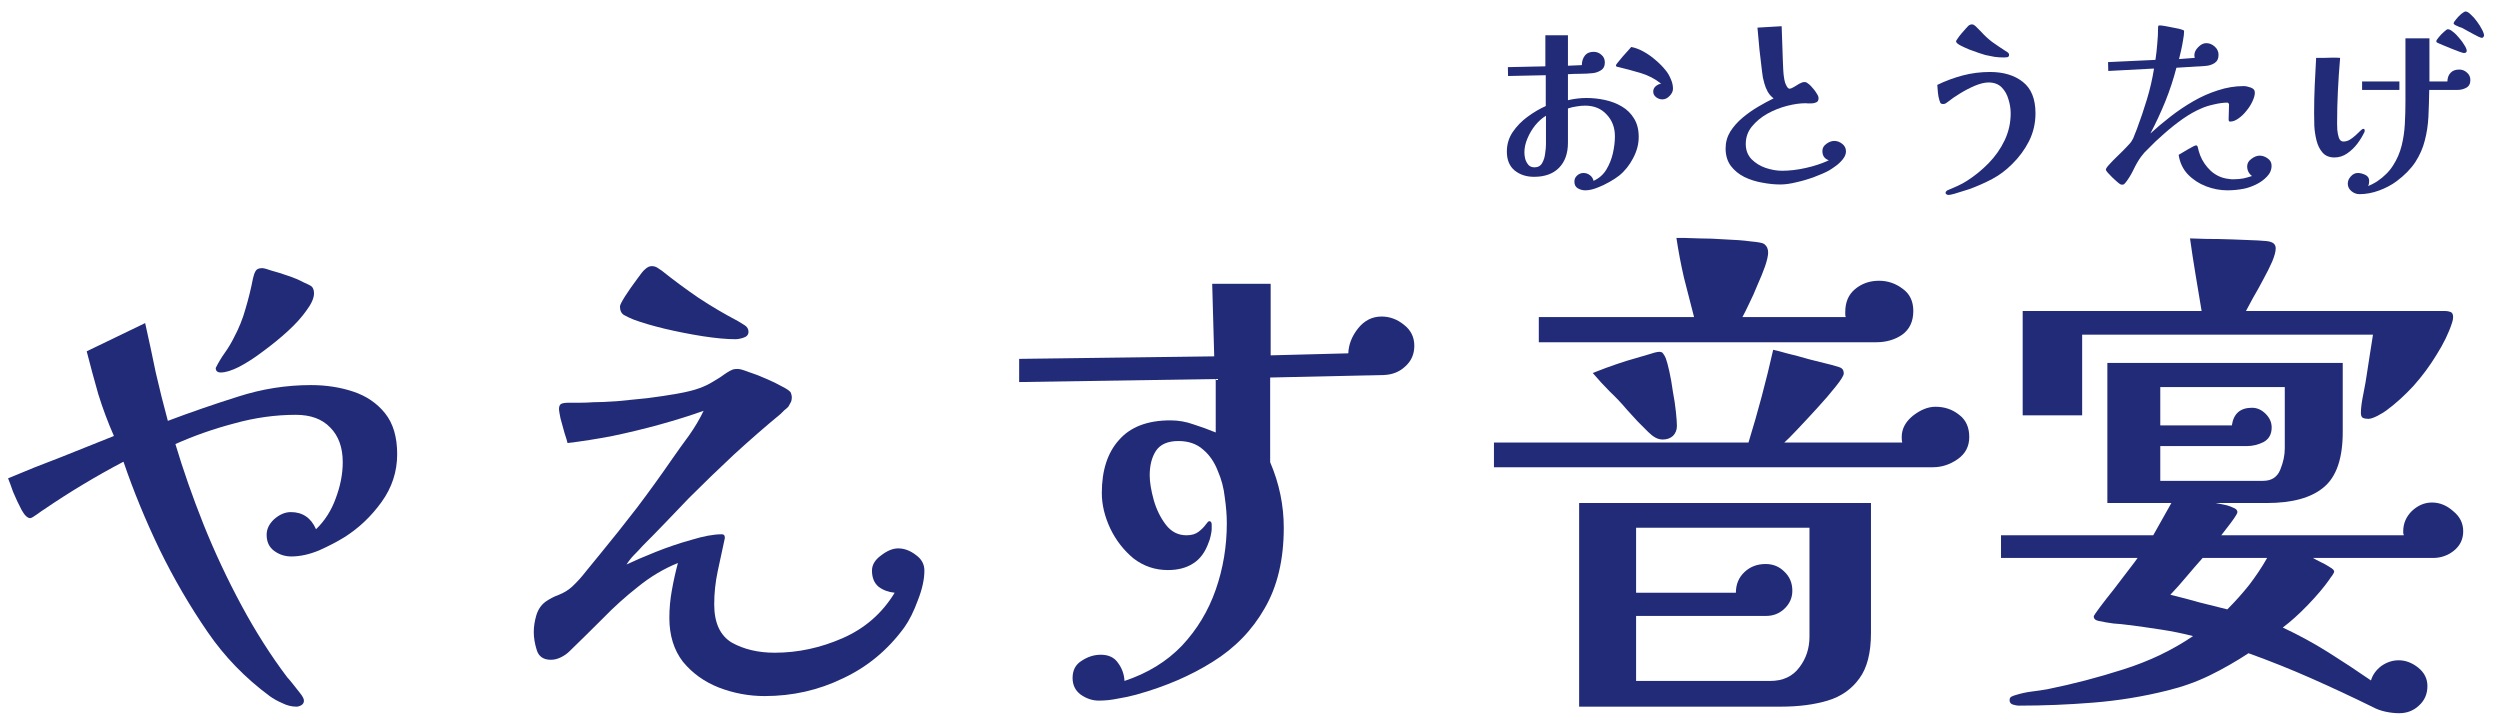
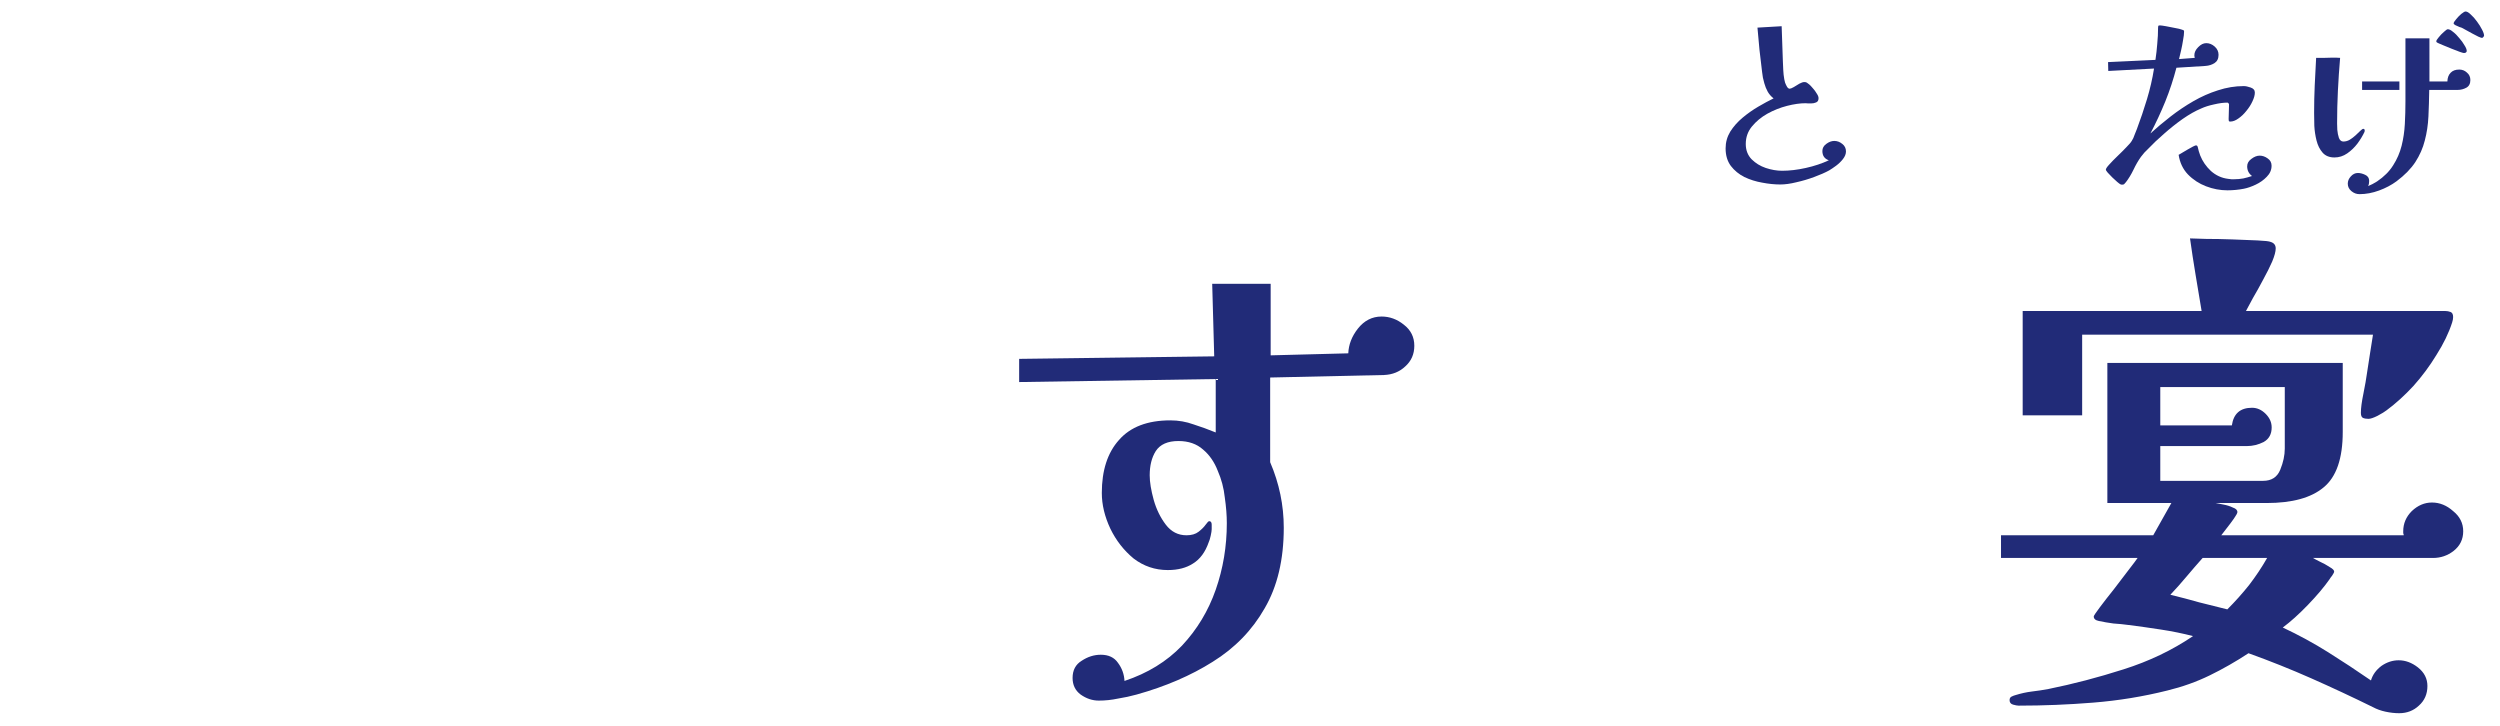
<svg xmlns="http://www.w3.org/2000/svg" width="124" height="36" viewBox="0 0 124 36" fill="none">
  <path d="M109.25 27.675C108.983 27.975 108.717 28.283 108.45 28.6C108.2 28.9 107.933 29.2 107.65 29.5C108.133 29.617 108.608 29.742 109.075 29.875C109.542 29.992 110.008 30.108 110.475 30.225C110.858 29.842 111.217 29.442 111.55 29.025C111.883 28.592 112.183 28.142 112.45 27.675H109.25ZM113.325 19.2H107.15V21.1H110.7C110.783 20.517 111.117 20.225 111.7 20.225C111.95 20.225 112.175 20.325 112.375 20.525C112.575 20.725 112.675 20.95 112.675 21.2C112.675 21.533 112.542 21.775 112.275 21.925C112.008 22.058 111.733 22.125 111.45 22.125H107.15V23.85H112.25C112.667 23.85 112.95 23.667 113.1 23.3C113.25 22.933 113.325 22.583 113.325 22.25V19.2ZM122.175 26.35C122.175 26.75 122.017 27.075 121.7 27.325C121.4 27.558 121.058 27.675 120.675 27.675H114.725C114.775 27.708 114.883 27.767 115.05 27.85C115.233 27.933 115.4 28.025 115.55 28.125C115.7 28.208 115.775 28.283 115.775 28.35C115.775 28.383 115.742 28.45 115.675 28.55C115.608 28.633 115.567 28.692 115.55 28.725C115.283 29.108 114.925 29.533 114.475 30C114.025 30.467 113.608 30.842 113.225 31.125C114.008 31.492 114.758 31.9 115.475 32.35C116.192 32.8 116.9 33.267 117.6 33.75C117.683 33.467 117.858 33.225 118.125 33.025C118.392 32.842 118.675 32.75 118.975 32.75C119.308 32.75 119.625 32.867 119.925 33.1C120.242 33.35 120.4 33.658 120.4 34.025C120.4 34.425 120.258 34.75 119.975 35C119.708 35.25 119.383 35.375 119 35.375C118.783 35.375 118.558 35.35 118.325 35.3C118.092 35.25 117.883 35.175 117.7 35.075C116.683 34.575 115.667 34.1 114.65 33.65C113.633 33.2 112.592 32.783 111.525 32.4C110.892 32.817 110.25 33.183 109.6 33.5C108.95 33.817 108.25 34.067 107.5 34.25C106.3 34.55 105.075 34.75 103.825 34.85C102.592 34.95 101.358 35 100.125 35C100.058 35 99.967 34.983 99.85 34.95C99.733 34.917 99.675 34.842 99.675 34.725C99.675 34.642 99.708 34.583 99.775 34.55C99.842 34.517 99.908 34.492 99.975 34.475C100.242 34.392 100.508 34.333 100.775 34.3C101.058 34.267 101.333 34.225 101.6 34.175C102.833 33.925 104.075 33.6 105.325 33.2C106.592 32.8 107.742 32.25 108.775 31.55C108.258 31.417 107.725 31.308 107.175 31.225C106.642 31.142 106.108 31.067 105.575 31C105.342 30.967 105.092 30.942 104.825 30.925C104.575 30.892 104.333 30.85 104.1 30.8C103.933 30.767 103.85 30.692 103.85 30.575C103.85 30.542 103.95 30.392 104.15 30.125C104.35 29.858 104.583 29.558 104.85 29.225C105.117 28.875 105.358 28.558 105.575 28.275C105.808 27.975 105.958 27.775 106.025 27.675H99.25V26.55H106.8C106.95 26.283 107.1 26.017 107.25 25.75C107.4 25.483 107.55 25.217 107.7 24.95H104.525V18H116.2V21.425C116.2 22.742 115.883 23.658 115.25 24.175C114.633 24.692 113.692 24.95 112.425 24.95H109.9C109.983 24.967 110.108 24.992 110.275 25.025C110.458 25.058 110.617 25.108 110.75 25.175C110.9 25.225 110.975 25.3 110.975 25.4C110.975 25.45 110.917 25.558 110.8 25.725C110.683 25.892 110.558 26.058 110.425 26.225C110.308 26.375 110.225 26.483 110.175 26.55H119.225C119.225 26.517 119.217 26.483 119.2 26.45C119.2 26.417 119.2 26.383 119.2 26.35C119.2 25.967 119.342 25.633 119.625 25.35C119.925 25.067 120.258 24.925 120.625 24.925C121.008 24.925 121.358 25.067 121.675 25.35C122.008 25.617 122.175 25.95 122.175 26.35ZM121.675 15.725C121.675 15.808 121.658 15.9 121.625 16C121.458 16.517 121.2 17.05 120.85 17.6C120.517 18.15 120.133 18.667 119.7 19.15C119.267 19.617 118.825 20.017 118.375 20.35C118.292 20.417 118.142 20.508 117.925 20.625C117.725 20.725 117.575 20.775 117.475 20.775C117.358 20.775 117.267 20.758 117.2 20.725C117.133 20.692 117.1 20.608 117.1 20.475C117.1 20.242 117.142 19.925 117.225 19.525C117.308 19.108 117.367 18.775 117.4 18.525C117.45 18.192 117.5 17.867 117.55 17.55C117.6 17.233 117.65 16.917 117.7 16.6H103.275V20.6H100.325V15.425H109.2C109.1 14.825 109 14.225 108.9 13.625C108.8 13.025 108.708 12.425 108.625 11.825C108.758 11.825 109.025 11.833 109.425 11.85C109.825 11.85 110.258 11.858 110.725 11.875C111.192 11.892 111.608 11.908 111.975 11.925C112.342 11.942 112.558 11.967 112.625 12C112.792 12.05 112.875 12.158 112.875 12.325C112.875 12.475 112.817 12.692 112.7 12.975C112.583 13.242 112.433 13.542 112.25 13.875C112.083 14.192 111.917 14.492 111.75 14.775C111.6 15.058 111.483 15.275 111.4 15.425H121.275C121.375 15.425 121.467 15.442 121.55 15.475C121.633 15.508 121.675 15.592 121.675 15.725Z" fill="#212B78" />
-   <path d="M89.75 26.175H81.15V29.4H86.1C86.1 28.983 86.242 28.642 86.525 28.375C86.808 28.108 87.158 27.975 87.575 27.975C87.942 27.975 88.25 28.1 88.5 28.35C88.767 28.6 88.9 28.917 88.9 29.3C88.9 29.65 88.767 29.95 88.5 30.2C88.25 30.433 87.95 30.55 87.6 30.55H81.15V33.775H87.8C88.433 33.775 88.917 33.55 89.25 33.1C89.583 32.667 89.75 32.158 89.75 31.575V26.175ZM92.8 31.4C92.8 32.383 92.608 33.133 92.225 33.65C91.842 34.183 91.317 34.55 90.65 34.75C89.983 34.95 89.208 35.05 88.325 35.05H78.325V24.95H92.8V31.4ZM83.175 21.125C83.175 21.325 83.108 21.492 82.975 21.625C82.842 21.742 82.675 21.8 82.475 21.8C82.342 21.8 82.217 21.767 82.1 21.7C81.983 21.633 81.867 21.542 81.75 21.425C81.567 21.242 81.392 21.067 81.225 20.9C81.058 20.717 80.883 20.525 80.7 20.325C80.433 20.008 80.15 19.708 79.85 19.425C79.567 19.142 79.283 18.833 79 18.5C79.133 18.45 79.35 18.367 79.65 18.25C79.967 18.133 80.308 18.017 80.675 17.9C81.058 17.783 81.4 17.683 81.7 17.6C82 17.5 82.2 17.45 82.3 17.45C82.4 17.45 82.467 17.483 82.5 17.55C82.55 17.617 82.592 17.692 82.625 17.775C82.675 17.908 82.733 18.125 82.8 18.425C82.867 18.725 82.925 19.058 82.975 19.425C83.042 19.775 83.092 20.108 83.125 20.425C83.158 20.742 83.175 20.975 83.175 21.125ZM97.675 21.675C97.675 22.142 97.483 22.508 97.1 22.775C96.717 23.042 96.308 23.175 95.875 23.175H74.1V21.95H86.725C87.192 20.433 87.6 18.9 87.95 17.35C88.05 17.367 88.275 17.425 88.625 17.525C88.975 17.608 89.35 17.708 89.75 17.825C90.167 17.925 90.533 18.017 90.85 18.1C91.167 18.183 91.333 18.242 91.35 18.275C91.417 18.325 91.45 18.408 91.45 18.525C91.45 18.625 91.317 18.842 91.05 19.175C90.8 19.492 90.492 19.85 90.125 20.25C89.775 20.633 89.442 20.992 89.125 21.325C88.825 21.642 88.617 21.85 88.5 21.95H94.35C94.333 21.883 94.325 21.792 94.325 21.675C94.325 21.275 94.508 20.925 94.875 20.625C95.258 20.325 95.633 20.175 96 20.175C96.45 20.175 96.842 20.308 97.175 20.575C97.508 20.825 97.675 21.192 97.675 21.675ZM94.9 15.425C94.9 15.942 94.717 16.333 94.35 16.6C93.983 16.85 93.558 16.975 93.075 16.975H76.325V15.725H84.025C83.858 15.075 83.692 14.425 83.525 13.775C83.375 13.125 83.25 12.467 83.15 11.8H83.5C83.633 11.8 83.892 11.808 84.275 11.825C84.675 11.825 85.108 11.842 85.575 11.875C86.058 11.892 86.483 11.925 86.85 11.975C87.217 12.008 87.433 12.05 87.5 12.1C87.633 12.2 87.7 12.342 87.7 12.525C87.7 12.675 87.65 12.9 87.55 13.2C87.45 13.483 87.325 13.792 87.175 14.125C87.042 14.458 86.9 14.775 86.75 15.075C86.617 15.358 86.508 15.575 86.425 15.725H91.55C91.533 15.692 91.525 15.65 91.525 15.6C91.525 15.55 91.525 15.508 91.525 15.475C91.525 14.992 91.683 14.617 92 14.35C92.333 14.067 92.733 13.925 93.2 13.925C93.633 13.925 94.025 14.058 94.375 14.325C94.725 14.575 94.9 14.942 94.9 15.425Z" fill="#212B78" />
  <path d="M70.15 17.15C70.15 17.567 70 17.908 69.7 18.175C69.417 18.442 69.067 18.583 68.65 18.6L63 18.725V22.925C63.45 23.975 63.675 25.058 63.675 26.175C63.675 27.758 63.358 29.092 62.725 30.175C62.108 31.258 61.25 32.142 60.15 32.825C59.067 33.508 57.808 34.05 56.375 34.45C56.075 34.533 55.767 34.6 55.45 34.65C55.133 34.717 54.817 34.75 54.5 34.75C54.183 34.75 53.883 34.65 53.6 34.45C53.333 34.25 53.2 33.975 53.2 33.625C53.2 33.242 53.35 32.958 53.65 32.775C53.95 32.575 54.267 32.475 54.6 32.475C54.983 32.475 55.267 32.608 55.45 32.875C55.65 33.142 55.758 33.442 55.775 33.775C56.925 33.392 57.875 32.808 58.625 32.025C59.375 31.225 59.933 30.3 60.3 29.25C60.667 28.2 60.85 27.1 60.85 25.95C60.85 25.567 60.817 25.142 60.75 24.675C60.7 24.208 60.583 23.767 60.4 23.35C60.233 22.917 59.992 22.567 59.675 22.3C59.358 22.017 58.95 21.875 58.45 21.875C57.917 21.875 57.542 22.042 57.325 22.375C57.125 22.692 57.025 23.092 57.025 23.575C57.025 23.908 57.092 24.317 57.225 24.8C57.358 25.267 57.558 25.675 57.825 26.025C58.092 26.375 58.433 26.55 58.85 26.55C59.1 26.55 59.3 26.492 59.45 26.375C59.6 26.258 59.717 26.142 59.8 26.025C59.883 25.908 59.942 25.85 59.975 25.85C60.058 25.85 60.1 25.908 60.1 26.025C60.1 26.125 60.1 26.2 60.1 26.25C60.1 26.317 60.083 26.425 60.05 26.575C60.017 26.725 59.983 26.833 59.95 26.9C59.783 27.383 59.525 27.733 59.175 27.95C58.842 28.167 58.425 28.275 57.925 28.275C57.292 28.275 56.725 28.083 56.225 27.7C55.742 27.3 55.358 26.808 55.075 26.225C54.792 25.625 54.65 25.033 54.65 24.45C54.65 23.333 54.933 22.458 55.5 21.825C56.067 21.175 56.917 20.85 58.05 20.85C58.45 20.85 58.833 20.917 59.2 21.05C59.567 21.167 59.933 21.3 60.3 21.45V18.8L50.55 18.95V17.8L60.225 17.675L60.125 14.075H63.025V17.625L66.875 17.525C66.892 17.092 67.05 16.683 67.35 16.3C67.667 15.9 68.058 15.7 68.525 15.7C68.925 15.7 69.292 15.833 69.625 16.1C69.975 16.367 70.15 16.717 70.15 17.15Z" fill="#212B78" />
-   <path d="M45.85 28.3C45.85 28.733 45.742 29.225 45.525 29.775C45.325 30.325 45.1 30.775 44.85 31.125C44.033 32.242 43.017 33.083 41.8 33.65C40.6 34.233 39.308 34.525 37.925 34.525C37.142 34.525 36.383 34.383 35.65 34.1C34.933 33.817 34.342 33.392 33.875 32.825C33.425 32.242 33.2 31.517 33.2 30.65C33.2 30.183 33.242 29.725 33.325 29.275C33.408 28.808 33.508 28.358 33.625 27.925C32.925 28.208 32.267 28.6 31.65 29.1C31.033 29.583 30.45 30.108 29.9 30.675C29.35 31.225 28.8 31.767 28.25 32.3C28.133 32.417 27.992 32.517 27.825 32.6C27.658 32.683 27.492 32.725 27.325 32.725C26.958 32.725 26.725 32.567 26.625 32.25C26.525 31.933 26.475 31.633 26.475 31.35C26.475 31.083 26.517 30.808 26.6 30.525C26.683 30.242 26.833 30.017 27.05 29.85C27.267 29.7 27.492 29.583 27.725 29.5C27.975 29.4 28.192 29.267 28.375 29.1C28.625 28.867 28.858 28.608 29.075 28.325C29.308 28.042 29.533 27.767 29.75 27.5C30.367 26.75 30.983 25.975 31.6 25.175C32.217 24.358 32.8 23.55 33.35 22.75C33.617 22.367 33.892 21.983 34.175 21.6C34.458 21.2 34.7 20.792 34.9 20.375C34.25 20.608 33.533 20.833 32.75 21.05C31.967 21.267 31.175 21.458 30.375 21.625C29.592 21.775 28.85 21.892 28.15 21.975C28.133 21.892 28.083 21.725 28 21.475C27.933 21.225 27.867 20.983 27.8 20.75C27.75 20.5 27.725 20.35 27.725 20.3C27.725 20.15 27.767 20.058 27.85 20.025C27.933 19.992 28.033 19.975 28.15 19.975C28.367 19.975 28.575 19.975 28.775 19.975C28.992 19.975 29.208 19.967 29.425 19.95C29.725 19.95 30.117 19.933 30.6 19.9C31.083 19.85 31.583 19.8 32.1 19.75C32.633 19.683 33.133 19.608 33.6 19.525C34.067 19.442 34.433 19.35 34.7 19.25C34.933 19.167 35.158 19.058 35.375 18.925C35.608 18.792 35.825 18.65 36.025 18.5C36.158 18.417 36.25 18.367 36.3 18.35C36.35 18.317 36.45 18.3 36.6 18.3C36.7 18.3 36.875 18.35 37.125 18.45C37.392 18.533 37.675 18.642 37.975 18.775C38.292 18.908 38.567 19.042 38.8 19.175C39.033 19.292 39.175 19.392 39.225 19.475C39.258 19.575 39.275 19.65 39.275 19.7C39.275 19.8 39.258 19.883 39.225 19.95C39.192 20.017 39.15 20.092 39.1 20.175C39.033 20.242 38.967 20.3 38.9 20.35C38.85 20.4 38.792 20.458 38.725 20.525C37.958 21.158 37.183 21.833 36.4 22.55C35.633 23.267 34.892 23.983 34.175 24.7C33.808 25.083 33.425 25.483 33.025 25.9C32.642 26.3 32.258 26.692 31.875 27.075C31.742 27.225 31.6 27.375 31.45 27.525C31.317 27.658 31.192 27.817 31.075 28C31.458 27.817 31.942 27.608 32.525 27.375C33.108 27.142 33.7 26.942 34.3 26.775C34.9 26.592 35.4 26.5 35.8 26.5C35.9 26.5 35.95 26.55 35.95 26.65C35.95 26.65 35.95 26.658 35.95 26.675C35.95 26.675 35.95 26.683 35.95 26.7C35.833 27.233 35.717 27.775 35.6 28.325C35.483 28.875 35.425 29.425 35.425 29.975C35.425 30.892 35.717 31.525 36.3 31.875C36.9 32.208 37.608 32.375 38.425 32.375C39.575 32.375 40.7 32.133 41.8 31.65C42.9 31.167 43.758 30.417 44.375 29.4C44.058 29.367 43.792 29.267 43.575 29.1C43.358 28.917 43.25 28.65 43.25 28.3C43.25 28.017 43.4 27.767 43.7 27.55C44 27.317 44.283 27.2 44.55 27.2C44.85 27.2 45.142 27.308 45.425 27.525C45.708 27.725 45.85 27.983 45.85 28.3ZM37.125 16.45C37.125 16.6 37.042 16.7 36.875 16.75C36.725 16.8 36.592 16.825 36.475 16.825C36.042 16.825 35.5 16.775 34.85 16.675C34.217 16.575 33.583 16.45 32.95 16.3C32.333 16.15 31.825 16 31.425 15.85C31.258 15.783 31.1 15.708 30.95 15.625C30.817 15.542 30.75 15.4 30.75 15.2C30.75 15.133 30.833 14.967 31 14.7C31.183 14.417 31.375 14.142 31.575 13.875C31.775 13.592 31.908 13.425 31.975 13.375C32.092 13.258 32.208 13.2 32.325 13.2C32.425 13.2 32.517 13.225 32.6 13.275C32.683 13.325 32.758 13.375 32.825 13.425C33.408 13.892 34.017 14.342 34.65 14.775C35.283 15.192 35.933 15.575 36.6 15.925C36.683 15.975 36.792 16.042 36.925 16.125C37.058 16.208 37.125 16.317 37.125 16.45Z" fill="#212B78" />
-   <path d="M19.7 22.525C19.7 23.392 19.442 24.183 18.925 24.9C18.408 25.617 17.792 26.2 17.075 26.65C16.725 26.867 16.308 27.083 15.825 27.3C15.342 27.5 14.883 27.6 14.45 27.6C14.133 27.6 13.85 27.508 13.6 27.325C13.35 27.142 13.225 26.875 13.225 26.525C13.225 26.242 13.35 25.983 13.6 25.75C13.867 25.517 14.142 25.4 14.425 25.4C15.008 25.4 15.425 25.683 15.675 26.25C16.108 25.833 16.433 25.325 16.65 24.725C16.883 24.108 17 23.508 17 22.925C17 22.192 16.792 21.617 16.375 21.2C15.975 20.783 15.408 20.575 14.675 20.575C13.658 20.575 12.642 20.717 11.625 21C10.608 21.267 9.633 21.608 8.7 22.025C9.083 23.308 9.55 24.642 10.1 26.025C10.65 27.392 11.275 28.725 11.975 30.025C12.675 31.325 13.433 32.517 14.25 33.6C14.317 33.667 14.408 33.775 14.525 33.925C14.658 34.092 14.783 34.25 14.9 34.4C15.017 34.55 15.075 34.667 15.075 34.75C15.075 34.85 15.033 34.925 14.95 34.975C14.867 35.025 14.783 35.05 14.7 35.05C14.467 35.05 14.233 34.992 14 34.875C13.767 34.775 13.558 34.658 13.375 34.525C12.158 33.625 11.133 32.567 10.3 31.35C9.417 30.067 8.625 28.708 7.925 27.275C7.225 25.825 6.625 24.367 6.125 22.9C5.458 23.25 4.792 23.625 4.125 24.025C3.458 24.425 2.808 24.842 2.175 25.275C2.142 25.292 2.033 25.367 1.85 25.5C1.667 25.633 1.55 25.7 1.5 25.7C1.367 25.7 1.225 25.567 1.075 25.3C0.925 25.017 0.783 24.717 0.65 24.4C0.533 24.067 0.45 23.842 0.4 23.725C1.267 23.358 2.142 23.008 3.025 22.675C3.908 22.325 4.783 21.975 5.65 21.625C5.35 20.942 5.092 20.25 4.875 19.55C4.675 18.85 4.483 18.142 4.3 17.425L7.2 16.025C7.383 16.842 7.558 17.658 7.725 18.475C7.908 19.275 8.108 20.075 8.325 20.875C9.475 20.442 10.633 20.042 11.8 19.675C12.983 19.292 14.192 19.1 15.425 19.1C16.175 19.1 16.875 19.208 17.525 19.425C18.175 19.642 18.7 20 19.1 20.5C19.5 21 19.7 21.675 19.7 22.525ZM15.575 14.55C15.575 14.783 15.45 15.067 15.2 15.4C14.967 15.733 14.658 16.075 14.275 16.425C13.892 16.775 13.483 17.108 13.05 17.425C12.633 17.742 12.233 18 11.85 18.2C11.483 18.383 11.183 18.475 10.95 18.475C10.783 18.475 10.7 18.4 10.7 18.25C10.833 17.983 10.983 17.733 11.15 17.5C11.317 17.267 11.467 17.017 11.6 16.75C11.85 16.283 12.042 15.808 12.175 15.325C12.325 14.825 12.45 14.317 12.55 13.8C12.583 13.65 12.625 13.533 12.675 13.45C12.725 13.35 12.833 13.3 13 13.3C13.083 13.3 13.242 13.342 13.475 13.425C13.725 13.492 13.992 13.575 14.275 13.675C14.575 13.775 14.833 13.883 15.05 14C15.283 14.1 15.425 14.175 15.475 14.225C15.542 14.308 15.575 14.417 15.575 14.55Z" fill="#212B78" />
  <path d="M117.29 6.48C117.29 6.507 117.287 6.527 117.28 6.54C117.193 6.727 117.077 6.92 116.93 7.12C116.783 7.313 116.613 7.477 116.42 7.61C116.227 7.743 116.017 7.81 115.79 7.81C115.537 7.81 115.34 7.73 115.2 7.57C115.06 7.41 114.96 7.21 114.9 6.97C114.84 6.73 114.803 6.487 114.79 6.24C114.783 5.993 114.78 5.78 114.78 5.6C114.78 5.147 114.79 4.693 114.81 4.24C114.83 3.78 114.853 3.323 114.88 2.87C115.013 2.87 115.143 2.87 115.27 2.87C115.403 2.863 115.533 2.86 115.66 2.86C115.733 2.86 115.803 2.86 115.87 2.86C115.937 2.86 116.003 2.863 116.07 2.87C116.023 3.41 115.987 3.953 115.96 4.5C115.933 5.04 115.92 5.58 115.92 6.12C115.92 6.187 115.923 6.293 115.93 6.44C115.943 6.587 115.97 6.72 116.01 6.84C116.057 6.96 116.13 7.02 116.23 7.02C116.343 7.02 116.45 6.99 116.55 6.93C116.657 6.863 116.753 6.79 116.84 6.71C116.933 6.623 117.01 6.55 117.07 6.49C117.137 6.423 117.187 6.39 117.22 6.39C117.267 6.39 117.29 6.42 117.29 6.48ZM122.53 3.97C122.53 4.15 122.463 4.277 122.33 4.35C122.197 4.423 122.053 4.46 121.9 4.46H120.49C120.483 4.92 120.47 5.36 120.45 5.78C120.43 6.193 120.37 6.59 120.27 6.97C120.177 7.343 120.02 7.7 119.8 8.04C119.58 8.373 119.27 8.69 118.87 8.99C118.617 9.177 118.327 9.33 118 9.45C117.673 9.57 117.35 9.63 117.03 9.63C116.883 9.63 116.75 9.58 116.63 9.48C116.51 9.38 116.45 9.257 116.45 9.11C116.45 8.977 116.5 8.857 116.6 8.75C116.7 8.637 116.817 8.58 116.95 8.58C117.063 8.58 117.183 8.61 117.31 8.67C117.443 8.73 117.51 8.83 117.51 8.97C117.51 9.017 117.507 9.06 117.5 9.1C117.493 9.147 117.48 9.19 117.46 9.23C117.607 9.17 117.753 9.093 117.9 9C118.247 8.767 118.513 8.5 118.7 8.2C118.893 7.9 119.033 7.577 119.12 7.23C119.207 6.883 119.26 6.523 119.28 6.15C119.3 5.777 119.31 5.403 119.31 5.03V1.9H120.5V4.04H121.39C121.397 3.853 121.45 3.71 121.55 3.61C121.65 3.503 121.793 3.45 121.98 3.45C122.127 3.45 122.253 3.5 122.36 3.6C122.473 3.693 122.53 3.817 122.53 3.97ZM119.01 4.46H117.16V4.04H119.01V4.46ZM122.35 2.53C122.35 2.563 122.333 2.59 122.3 2.61C122.273 2.623 122.243 2.63 122.21 2.63C122.183 2.63 122.113 2.61 122 2.57C121.887 2.53 121.757 2.48 121.61 2.42C121.47 2.36 121.34 2.307 121.22 2.26C121.1 2.207 121.013 2.17 120.96 2.15C120.933 2.137 120.907 2.123 120.88 2.11C120.853 2.097 120.84 2.077 120.84 2.05C120.84 2.01 120.88 1.943 120.96 1.85C121.04 1.75 121.127 1.66 121.22 1.58C121.313 1.493 121.377 1.45 121.41 1.45C121.483 1.45 121.57 1.493 121.67 1.58C121.777 1.66 121.88 1.763 121.98 1.89C122.087 2.01 122.173 2.13 122.24 2.25C122.313 2.363 122.35 2.457 122.35 2.53ZM123.21 1.77C123.21 1.783 123.197 1.807 123.17 1.84C123.143 1.867 123.123 1.88 123.11 1.88C123.083 1.88 123.023 1.86 122.93 1.82C122.843 1.773 122.747 1.723 122.64 1.67C122.533 1.61 122.43 1.553 122.33 1.5C122.237 1.447 122.17 1.41 122.13 1.39C122.11 1.377 122.063 1.36 121.99 1.34C121.923 1.313 121.857 1.283 121.79 1.25C121.73 1.217 121.7 1.187 121.7 1.16C121.7 1.12 121.74 1.053 121.82 0.96C121.9 0.86 121.987 0.77 122.08 0.69C122.18 0.61 122.25 0.57 122.29 0.57C122.363 0.57 122.45 0.62 122.55 0.72C122.657 0.813 122.76 0.93 122.86 1.07C122.96 1.203 123.043 1.337 123.11 1.47C123.177 1.597 123.21 1.697 123.21 1.77Z" fill="#212B78" />
  <path d="M112.67 8.22C112.67 8.427 112.59 8.61 112.43 8.77C112.277 8.93 112.093 9.06 111.88 9.16C111.667 9.26 111.473 9.327 111.3 9.36C111.167 9.387 111.03 9.407 110.89 9.42C110.75 9.433 110.613 9.44 110.48 9.44C110.12 9.44 109.767 9.373 109.42 9.24C109.073 9.107 108.773 8.91 108.52 8.65C108.273 8.39 108.12 8.067 108.06 7.68C108.093 7.66 108.15 7.627 108.23 7.58C108.317 7.527 108.407 7.473 108.5 7.42C108.6 7.36 108.69 7.31 108.77 7.27C108.85 7.23 108.9 7.21 108.92 7.21C108.967 7.21 108.997 7.24 109.01 7.3C109.03 7.367 109.047 7.433 109.06 7.5C109.08 7.567 109.103 7.637 109.13 7.71C109.243 7.997 109.42 8.253 109.66 8.48C109.907 8.7 110.19 8.83 110.51 8.87C110.563 8.877 110.617 8.883 110.67 8.89C110.723 8.89 110.777 8.89 110.83 8.89C110.977 8.89 111.123 8.877 111.27 8.85C111.417 8.817 111.56 8.777 111.7 8.73C111.54 8.61 111.46 8.45 111.46 8.25C111.46 8.103 111.53 7.98 111.67 7.88C111.81 7.773 111.947 7.72 112.08 7.72C112.22 7.72 112.353 7.767 112.48 7.86C112.607 7.947 112.67 8.067 112.67 8.22ZM111.84 4.59C111.84 4.717 111.8 4.863 111.72 5.03C111.647 5.19 111.547 5.347 111.42 5.5C111.3 5.653 111.167 5.78 111.02 5.88C110.88 5.98 110.747 6.03 110.62 6.03C110.58 6.03 110.557 6.02 110.55 6C110.543 5.973 110.54 5.943 110.54 5.91C110.54 5.79 110.543 5.67 110.55 5.55C110.557 5.423 110.56 5.3 110.56 5.18C110.56 5.16 110.55 5.14 110.53 5.12C110.51 5.1 110.493 5.09 110.48 5.09C110.287 5.09 110.063 5.12 109.81 5.18C109.563 5.233 109.353 5.3 109.18 5.38C108.893 5.5 108.587 5.673 108.26 5.9C107.94 6.127 107.63 6.373 107.33 6.64C107.03 6.9 106.77 7.147 106.55 7.38C106.483 7.44 106.42 7.503 106.36 7.57C106.3 7.637 106.243 7.707 106.19 7.78C106.057 7.967 105.933 8.18 105.82 8.42C105.707 8.653 105.583 8.857 105.45 9.03C105.423 9.063 105.397 9.093 105.37 9.12C105.35 9.147 105.313 9.16 105.26 9.16C105.22 9.16 105.19 9.153 105.17 9.14C105.143 9.127 105.09 9.087 105.01 9.02C104.937 8.953 104.857 8.88 104.77 8.8C104.683 8.713 104.607 8.633 104.54 8.56C104.48 8.487 104.45 8.44 104.45 8.42C104.45 8.367 104.507 8.28 104.62 8.16C104.733 8.033 104.87 7.893 105.03 7.74C105.19 7.587 105.337 7.44 105.47 7.3C105.61 7.16 105.7 7.053 105.74 6.98C105.793 6.9 105.837 6.807 105.87 6.7C105.91 6.593 105.95 6.493 105.99 6.4C106.17 5.92 106.337 5.427 106.49 4.92C106.643 4.413 106.76 3.907 106.84 3.4L104.57 3.52L104.56 3.08L106.91 2.97C106.95 2.703 106.98 2.437 107 2.17C107.027 1.903 107.04 1.637 107.04 1.37C107.04 1.337 107.043 1.31 107.05 1.29C107.057 1.27 107.083 1.26 107.13 1.26C107.177 1.26 107.277 1.273 107.43 1.3C107.583 1.327 107.737 1.357 107.89 1.39C108.043 1.417 108.143 1.44 108.19 1.46C108.223 1.467 108.253 1.477 108.28 1.49C108.313 1.497 108.33 1.523 108.33 1.57C108.33 1.677 108.313 1.817 108.28 1.99C108.253 2.163 108.22 2.337 108.18 2.51C108.14 2.683 108.107 2.823 108.08 2.93L108.86 2.87C108.847 2.817 108.84 2.773 108.84 2.74C108.84 2.6 108.903 2.467 109.03 2.34C109.157 2.207 109.29 2.14 109.43 2.14C109.583 2.14 109.723 2.197 109.85 2.31C109.977 2.423 110.04 2.56 110.04 2.72C110.04 2.907 109.973 3.043 109.84 3.13C109.713 3.21 109.567 3.257 109.4 3.27L107.95 3.36C107.803 3.927 107.62 4.483 107.4 5.03C107.18 5.57 106.933 6.1 106.66 6.62C106.967 6.34 107.3 6.06 107.66 5.78C108.02 5.5 108.397 5.247 108.79 5.02C109.183 4.793 109.59 4.613 110.01 4.48C110.437 4.34 110.863 4.27 111.29 4.27C111.383 4.27 111.497 4.293 111.63 4.34C111.77 4.387 111.84 4.47 111.84 4.59Z" fill="#212B78" />
-   <path d="M100.96 5.62C100.96 6.113 100.853 6.573 100.64 7C100.427 7.42 100.147 7.8 99.8 8.14C99.493 8.447 99.163 8.693 98.81 8.88C98.457 9.067 98.08 9.233 97.68 9.38C97.613 9.4 97.507 9.433 97.36 9.48C97.22 9.527 97.08 9.57 96.94 9.61C96.8 9.65 96.7 9.67 96.64 9.67C96.613 9.67 96.583 9.66 96.55 9.64C96.517 9.627 96.5 9.603 96.5 9.57C96.5 9.53 96.517 9.497 96.55 9.47C96.583 9.443 96.613 9.427 96.64 9.42C96.773 9.367 96.927 9.3 97.1 9.22C97.273 9.14 97.427 9.057 97.56 8.97C97.947 8.723 98.303 8.433 98.63 8.1C98.963 7.76 99.23 7.38 99.43 6.96C99.63 6.54 99.73 6.093 99.73 5.62C99.73 5.393 99.693 5.163 99.62 4.93C99.553 4.69 99.44 4.49 99.28 4.33C99.12 4.17 98.903 4.09 98.63 4.09C98.443 4.09 98.22 4.143 97.96 4.25C97.707 4.357 97.457 4.487 97.21 4.64C96.97 4.787 96.777 4.92 96.63 5.04C96.597 5.067 96.56 5.093 96.52 5.12C96.48 5.147 96.433 5.16 96.38 5.16C96.313 5.16 96.267 5.14 96.24 5.1C96.22 5.053 96.203 5.007 96.19 4.96C96.157 4.847 96.133 4.723 96.12 4.59C96.113 4.457 96.103 4.33 96.09 4.21C96.503 4.01 96.927 3.853 97.36 3.74C97.793 3.627 98.24 3.57 98.7 3.57C99.373 3.57 99.917 3.733 100.33 4.06C100.75 4.387 100.96 4.907 100.96 5.62ZM99.65 2.73C99.65 2.79 99.617 2.827 99.55 2.84C99.483 2.847 99.43 2.85 99.39 2.85C99.237 2.85 99.083 2.84 98.93 2.82C98.783 2.793 98.633 2.763 98.48 2.73C98.427 2.717 98.32 2.683 98.16 2.63C98.007 2.577 97.84 2.517 97.66 2.45C97.487 2.377 97.337 2.307 97.21 2.24C97.083 2.167 97.02 2.103 97.02 2.05C97.02 2.03 97.047 1.983 97.1 1.91C97.153 1.83 97.217 1.747 97.29 1.66C97.37 1.567 97.443 1.483 97.51 1.41C97.577 1.337 97.62 1.29 97.64 1.27C97.693 1.23 97.75 1.21 97.81 1.21C97.85 1.21 97.883 1.22 97.91 1.24C97.957 1.267 98.017 1.32 98.09 1.4C98.163 1.473 98.22 1.53 98.26 1.57C98.427 1.757 98.61 1.927 98.81 2.08C99.017 2.227 99.223 2.367 99.43 2.5C99.47 2.527 99.517 2.557 99.57 2.59C99.623 2.623 99.65 2.67 99.65 2.73Z" fill="#212B78" />
  <path d="M91.56 7.51C91.56 7.637 91.51 7.763 91.41 7.89C91.317 8.01 91.203 8.12 91.07 8.22C90.943 8.313 90.83 8.39 90.73 8.45C90.523 8.563 90.273 8.673 89.98 8.78C89.693 8.887 89.4 8.973 89.1 9.04C88.807 9.113 88.54 9.15 88.3 9.15C88.02 9.15 87.723 9.12 87.41 9.06C87.097 9.007 86.8 8.913 86.52 8.78C86.247 8.64 86.023 8.457 85.85 8.23C85.677 7.997 85.59 7.707 85.59 7.36C85.59 7.06 85.667 6.783 85.82 6.53C85.98 6.277 86.183 6.047 86.43 5.84C86.677 5.633 86.937 5.45 87.21 5.29C87.483 5.13 87.737 4.993 87.97 4.88C87.85 4.787 87.753 4.677 87.68 4.55C87.607 4.417 87.55 4.277 87.51 4.13C87.483 4.037 87.46 3.943 87.44 3.85C87.427 3.757 87.413 3.663 87.4 3.57C87.353 3.203 87.31 2.837 87.27 2.47C87.237 2.103 87.203 1.737 87.17 1.37L88.37 1.3C88.383 1.587 88.393 1.873 88.4 2.16C88.407 2.447 88.417 2.737 88.43 3.03C88.437 3.177 88.443 3.327 88.45 3.48C88.457 3.627 88.473 3.777 88.5 3.93C88.507 3.963 88.52 4.02 88.54 4.1C88.567 4.173 88.6 4.243 88.64 4.31C88.68 4.37 88.723 4.4 88.77 4.4C88.81 4.4 88.877 4.373 88.97 4.32C89.063 4.26 89.157 4.203 89.25 4.15C89.35 4.097 89.43 4.07 89.49 4.07C89.55 4.07 89.593 4.08 89.62 4.1C89.653 4.12 89.693 4.15 89.74 4.19C89.787 4.23 89.847 4.293 89.92 4.38C89.993 4.46 90.057 4.547 90.11 4.64C90.17 4.727 90.2 4.803 90.2 4.87C90.2 4.977 90.16 5.047 90.08 5.08C90.007 5.113 89.923 5.13 89.83 5.13C89.783 5.13 89.737 5.13 89.69 5.13C89.65 5.123 89.607 5.12 89.56 5.12C89.287 5.12 88.98 5.163 88.64 5.25C88.3 5.337 87.973 5.467 87.66 5.64C87.353 5.813 87.097 6.027 86.89 6.28C86.69 6.527 86.59 6.813 86.59 7.14C86.59 7.447 86.687 7.7 86.88 7.9C87.073 8.093 87.307 8.237 87.58 8.33C87.86 8.423 88.13 8.47 88.39 8.47C88.763 8.47 89.157 8.423 89.57 8.33C89.99 8.237 90.37 8.11 90.71 7.95C90.497 7.877 90.39 7.723 90.39 7.49C90.39 7.35 90.453 7.233 90.58 7.14C90.713 7.04 90.847 6.99 90.98 6.99C91.127 6.99 91.26 7.04 91.38 7.14C91.5 7.233 91.56 7.357 91.56 7.51Z" fill="#212B78" />
-   <path d="M76.68 5.74C76.493 5.853 76.317 6.01 76.15 6.21C75.99 6.41 75.86 6.63 75.76 6.87C75.66 7.103 75.61 7.333 75.61 7.56C75.61 7.66 75.623 7.767 75.65 7.88C75.683 7.993 75.737 8.093 75.81 8.18C75.883 8.26 75.983 8.3 76.11 8.3C76.283 8.3 76.41 8.23 76.49 8.09C76.57 7.95 76.62 7.79 76.64 7.61C76.667 7.423 76.68 7.27 76.68 7.15V5.74ZM81.28 6.79C81.28 7.15 81.187 7.503 81 7.85C80.82 8.197 80.59 8.483 80.31 8.71C80.183 8.81 80.02 8.917 79.82 9.03C79.62 9.143 79.413 9.24 79.2 9.32C78.993 9.4 78.803 9.44 78.63 9.44C78.497 9.44 78.373 9.407 78.26 9.34C78.147 9.273 78.09 9.163 78.09 9.01C78.09 8.89 78.133 8.79 78.22 8.71C78.313 8.623 78.42 8.58 78.54 8.58C78.66 8.58 78.767 8.617 78.86 8.69C78.953 8.757 79.013 8.85 79.04 8.97C79.307 8.85 79.517 8.667 79.67 8.42C79.823 8.167 79.933 7.893 80 7.6C80.067 7.3 80.1 7.02 80.1 6.76C80.1 6.327 79.963 5.967 79.69 5.68C79.423 5.387 79.067 5.24 78.62 5.24C78.487 5.24 78.343 5.253 78.19 5.28C78.043 5.3 77.903 5.333 77.77 5.38V7.08C77.77 7.607 77.623 8.02 77.33 8.32C77.037 8.62 76.623 8.77 76.09 8.77C75.703 8.77 75.38 8.663 75.12 8.45C74.867 8.237 74.74 7.927 74.74 7.52C74.74 7.16 74.837 6.837 75.03 6.55C75.23 6.257 75.477 6.003 75.77 5.79C76.07 5.57 76.37 5.393 76.67 5.26V3.73L74.8 3.77L74.79 3.33L76.65 3.29V1.75H77.77V3.26L78.46 3.23C78.46 3.05 78.507 2.897 78.6 2.77C78.7 2.637 78.847 2.57 79.04 2.57C79.193 2.57 79.323 2.62 79.43 2.72C79.543 2.813 79.6 2.94 79.6 3.1C79.6 3.28 79.533 3.41 79.4 3.49C79.273 3.57 79.133 3.617 78.98 3.63C78.78 3.65 78.577 3.66 78.37 3.66C78.17 3.66 77.97 3.667 77.77 3.68V4.97C78.083 4.897 78.39 4.86 78.69 4.86C78.997 4.86 79.303 4.893 79.61 4.96C79.917 5.027 80.193 5.133 80.44 5.28C80.693 5.427 80.897 5.627 81.05 5.88C81.203 6.127 81.28 6.43 81.28 6.79ZM82.98 4.4C82.98 4.527 82.923 4.647 82.81 4.76C82.703 4.873 82.583 4.93 82.45 4.93C82.343 4.93 82.24 4.893 82.14 4.82C82.047 4.747 82 4.653 82 4.54C82 4.44 82.04 4.353 82.12 4.28C82.207 4.207 82.297 4.163 82.39 4.15C82.09 3.91 81.75 3.733 81.37 3.62C80.99 3.507 80.617 3.407 80.25 3.32C80.23 3.32 80.207 3.313 80.18 3.3C80.16 3.287 80.15 3.267 80.15 3.24C80.15 3.22 80.183 3.17 80.25 3.09C80.317 3.003 80.397 2.907 80.49 2.8C80.583 2.693 80.67 2.597 80.75 2.51C80.83 2.417 80.883 2.357 80.91 2.33C81.117 2.37 81.327 2.45 81.54 2.57C81.753 2.69 81.953 2.833 82.14 3C82.327 3.16 82.483 3.32 82.61 3.48C82.717 3.607 82.803 3.753 82.87 3.92C82.943 4.08 82.98 4.24 82.98 4.4Z" fill="#212B78" />
</svg>